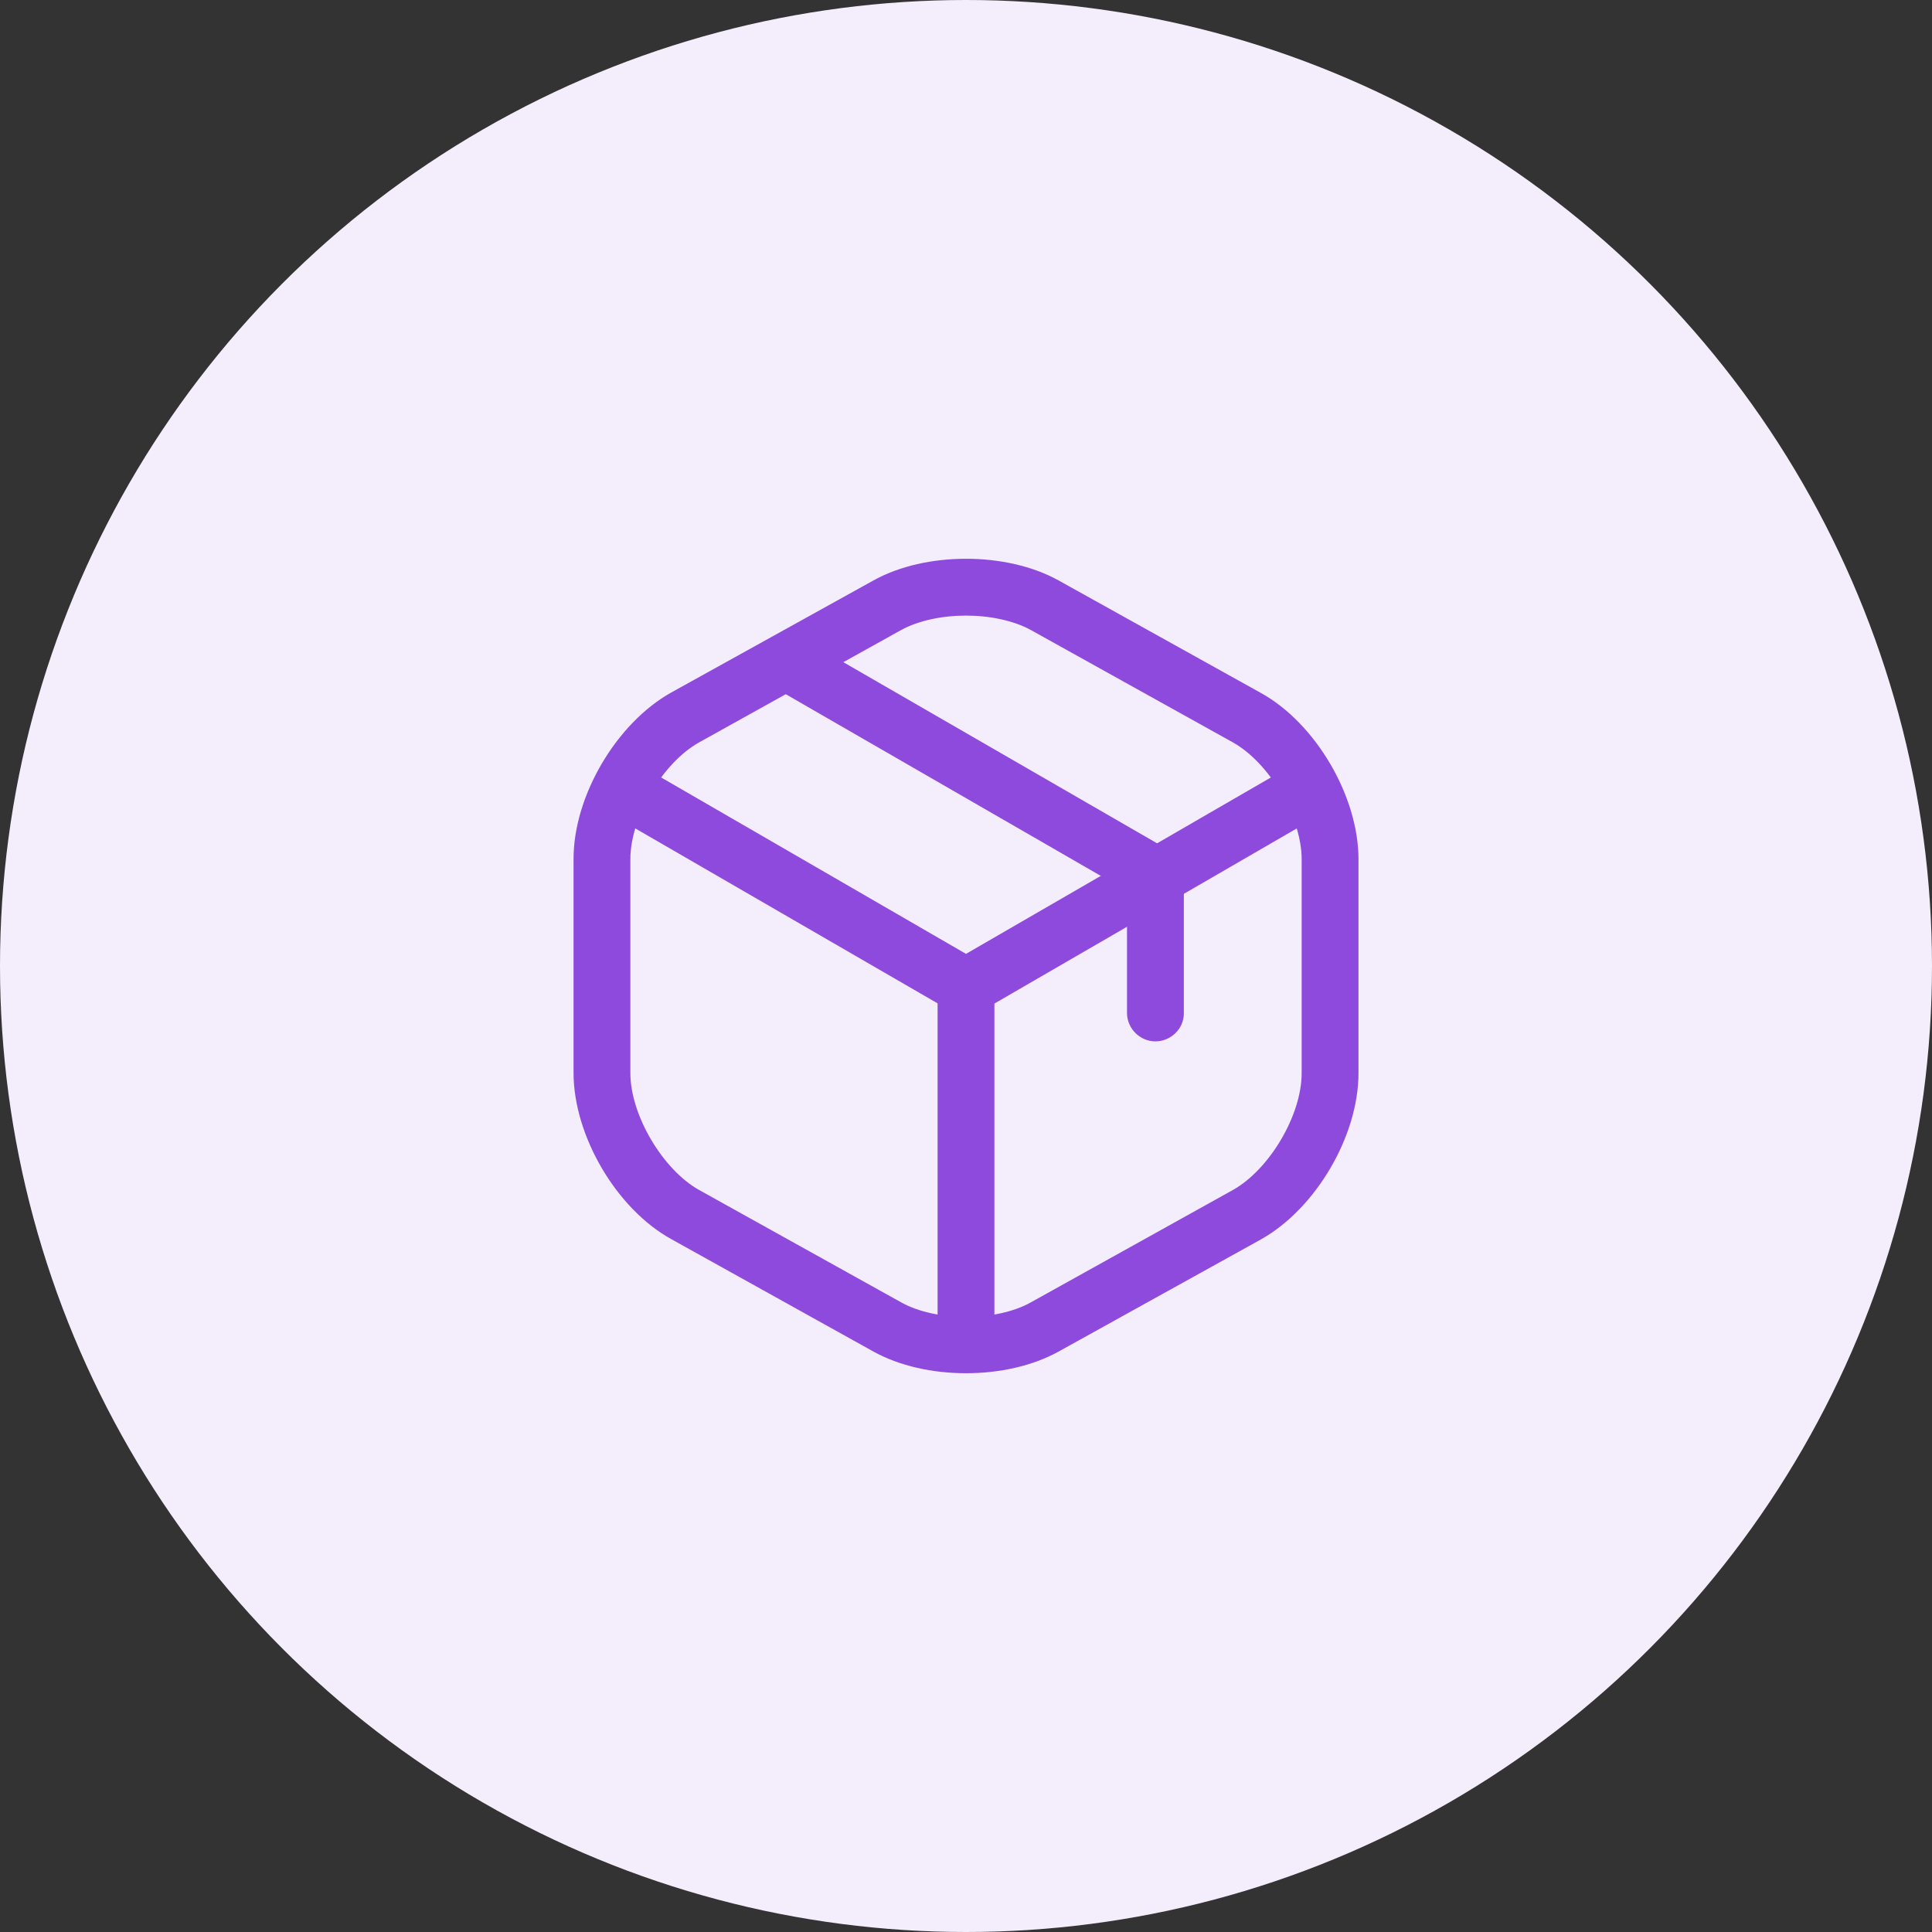
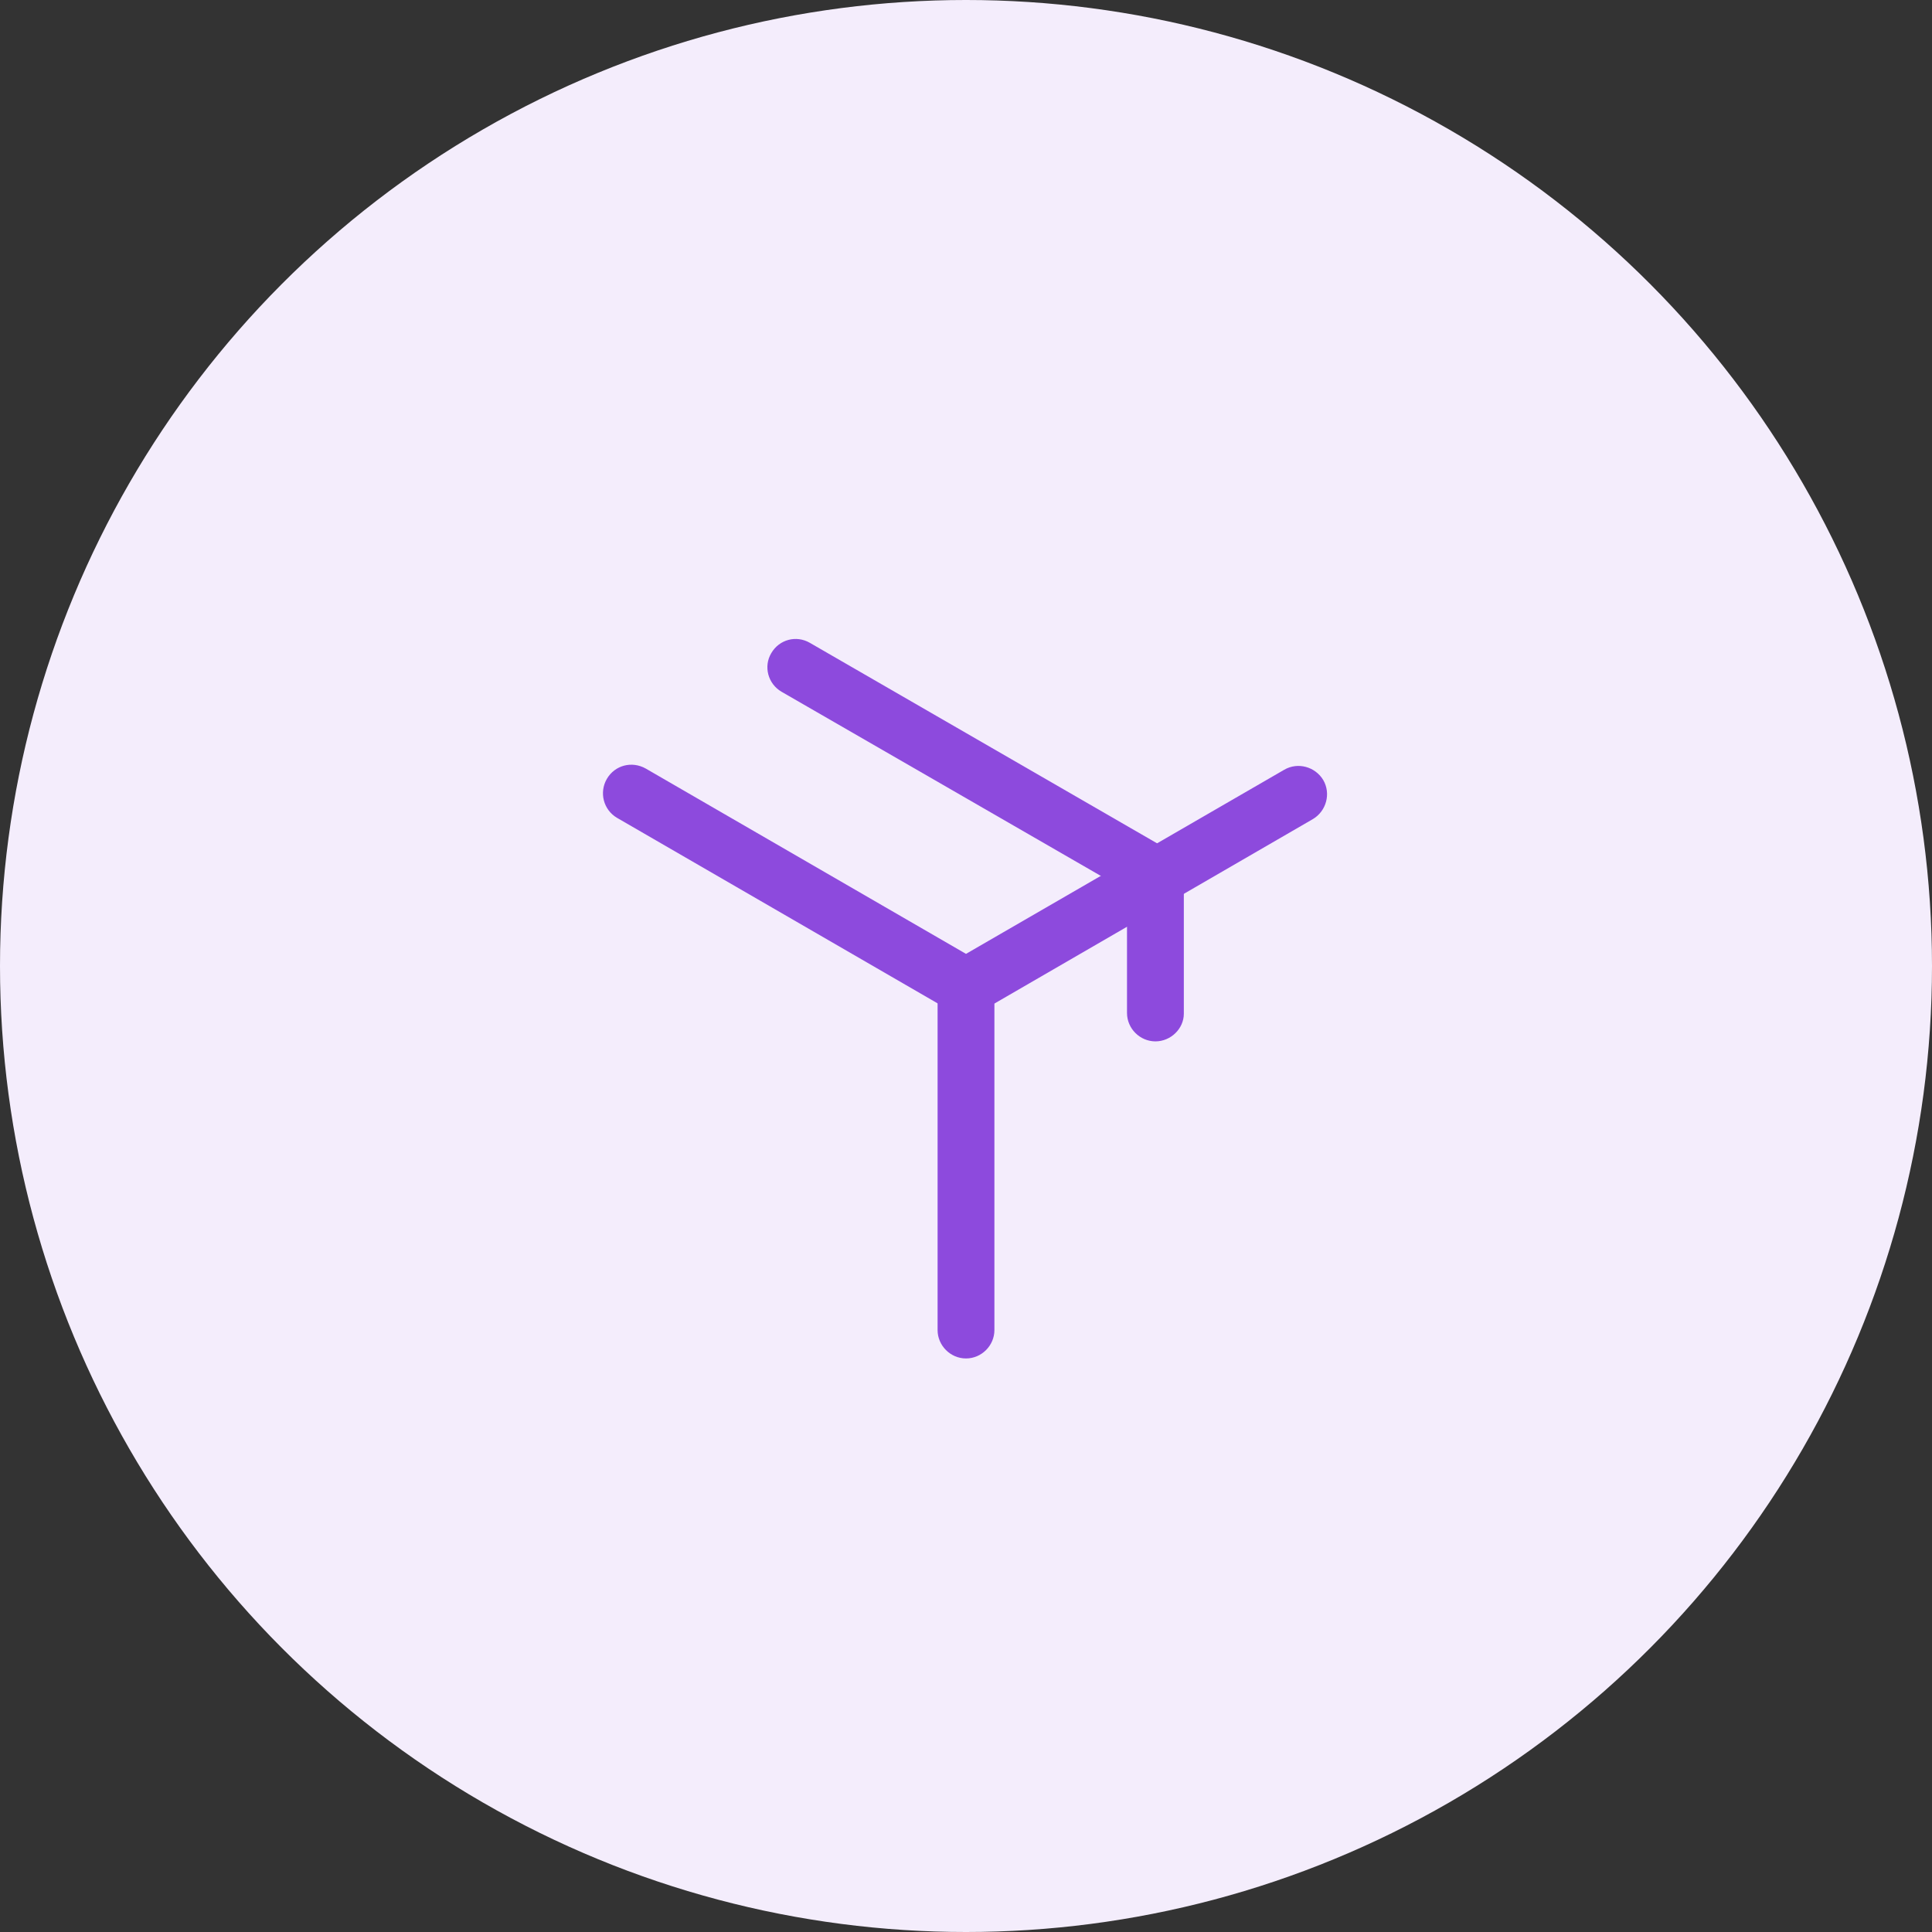
<svg xmlns="http://www.w3.org/2000/svg" width="68" height="68" viewBox="0 0 68 68" fill="none">
  <rect x="0" y="0" width="68" height="68" fill="#333333" stroke="none" />
  <circle cx="34" cy="34" r="34" fill="#F4EDFC" />
  <path d="M34 35.733C33.827 35.733 33.653 35.693 33.493 35.6L21.72 28.787C21.24 28.507 21.08 27.893 21.36 27.413C21.64 26.933 22.24 26.773 22.733 27.053L34 33.573L45.2 27.093C45.68 26.813 46.293 26.987 46.573 27.453C46.853 27.933 46.68 28.547 46.213 28.827L34.52 35.6C34.346 35.68 34.173 35.733 34 35.733Z" fill="#8D4ADD" />
  <path d="M34 47.813C33.453 47.813 33 47.36 33 46.813V34.72C33 34.173 33.453 33.72 34 33.72C34.547 33.72 35 34.173 35 34.72V46.813C35 47.36 34.547 47.813 34 47.813Z" fill="#8D4ADD" />
-   <path d="M34 48.333C32.827 48.333 31.667 48.08 30.747 47.573L23.627 43.613C21.694 42.547 20.187 39.973 20.187 37.76V30.227C20.187 28.013 21.694 25.453 23.627 24.373L30.747 20.427C32.574 19.413 35.427 19.413 37.254 20.427L44.374 24.387C46.307 25.453 47.814 28.027 47.814 30.24V37.773C47.814 39.987 46.307 42.547 44.374 43.627L37.254 47.573C36.334 48.08 35.174 48.333 34 48.333ZM34 21.667C33.16 21.667 32.334 21.84 31.72 22.173L24.6 26.133C23.32 26.853 22.187 28.76 22.187 30.24V37.773C22.187 39.24 23.32 41.16 24.6 41.88L31.72 45.84C32.934 46.52 35.067 46.52 36.28 45.84L43.4 41.88C44.68 41.16 45.814 39.253 45.814 37.773V30.24C45.814 28.773 44.68 26.853 43.4 26.133L36.28 22.173C35.667 21.84 34.84 21.667 34 21.667Z" fill="#8D4ADD" />
  <path d="M40.667 36.653C40.12 36.653 39.667 36.2 39.667 35.653V31.36L27.507 24.347C27.027 24.067 26.867 23.453 27.147 22.987C27.427 22.507 28.027 22.347 28.507 22.627L41.16 29.933C41.467 30.107 41.667 30.44 41.667 30.8V35.68C41.667 36.2 41.214 36.653 40.667 36.653Z" fill="#8D4ADD" />
</svg>